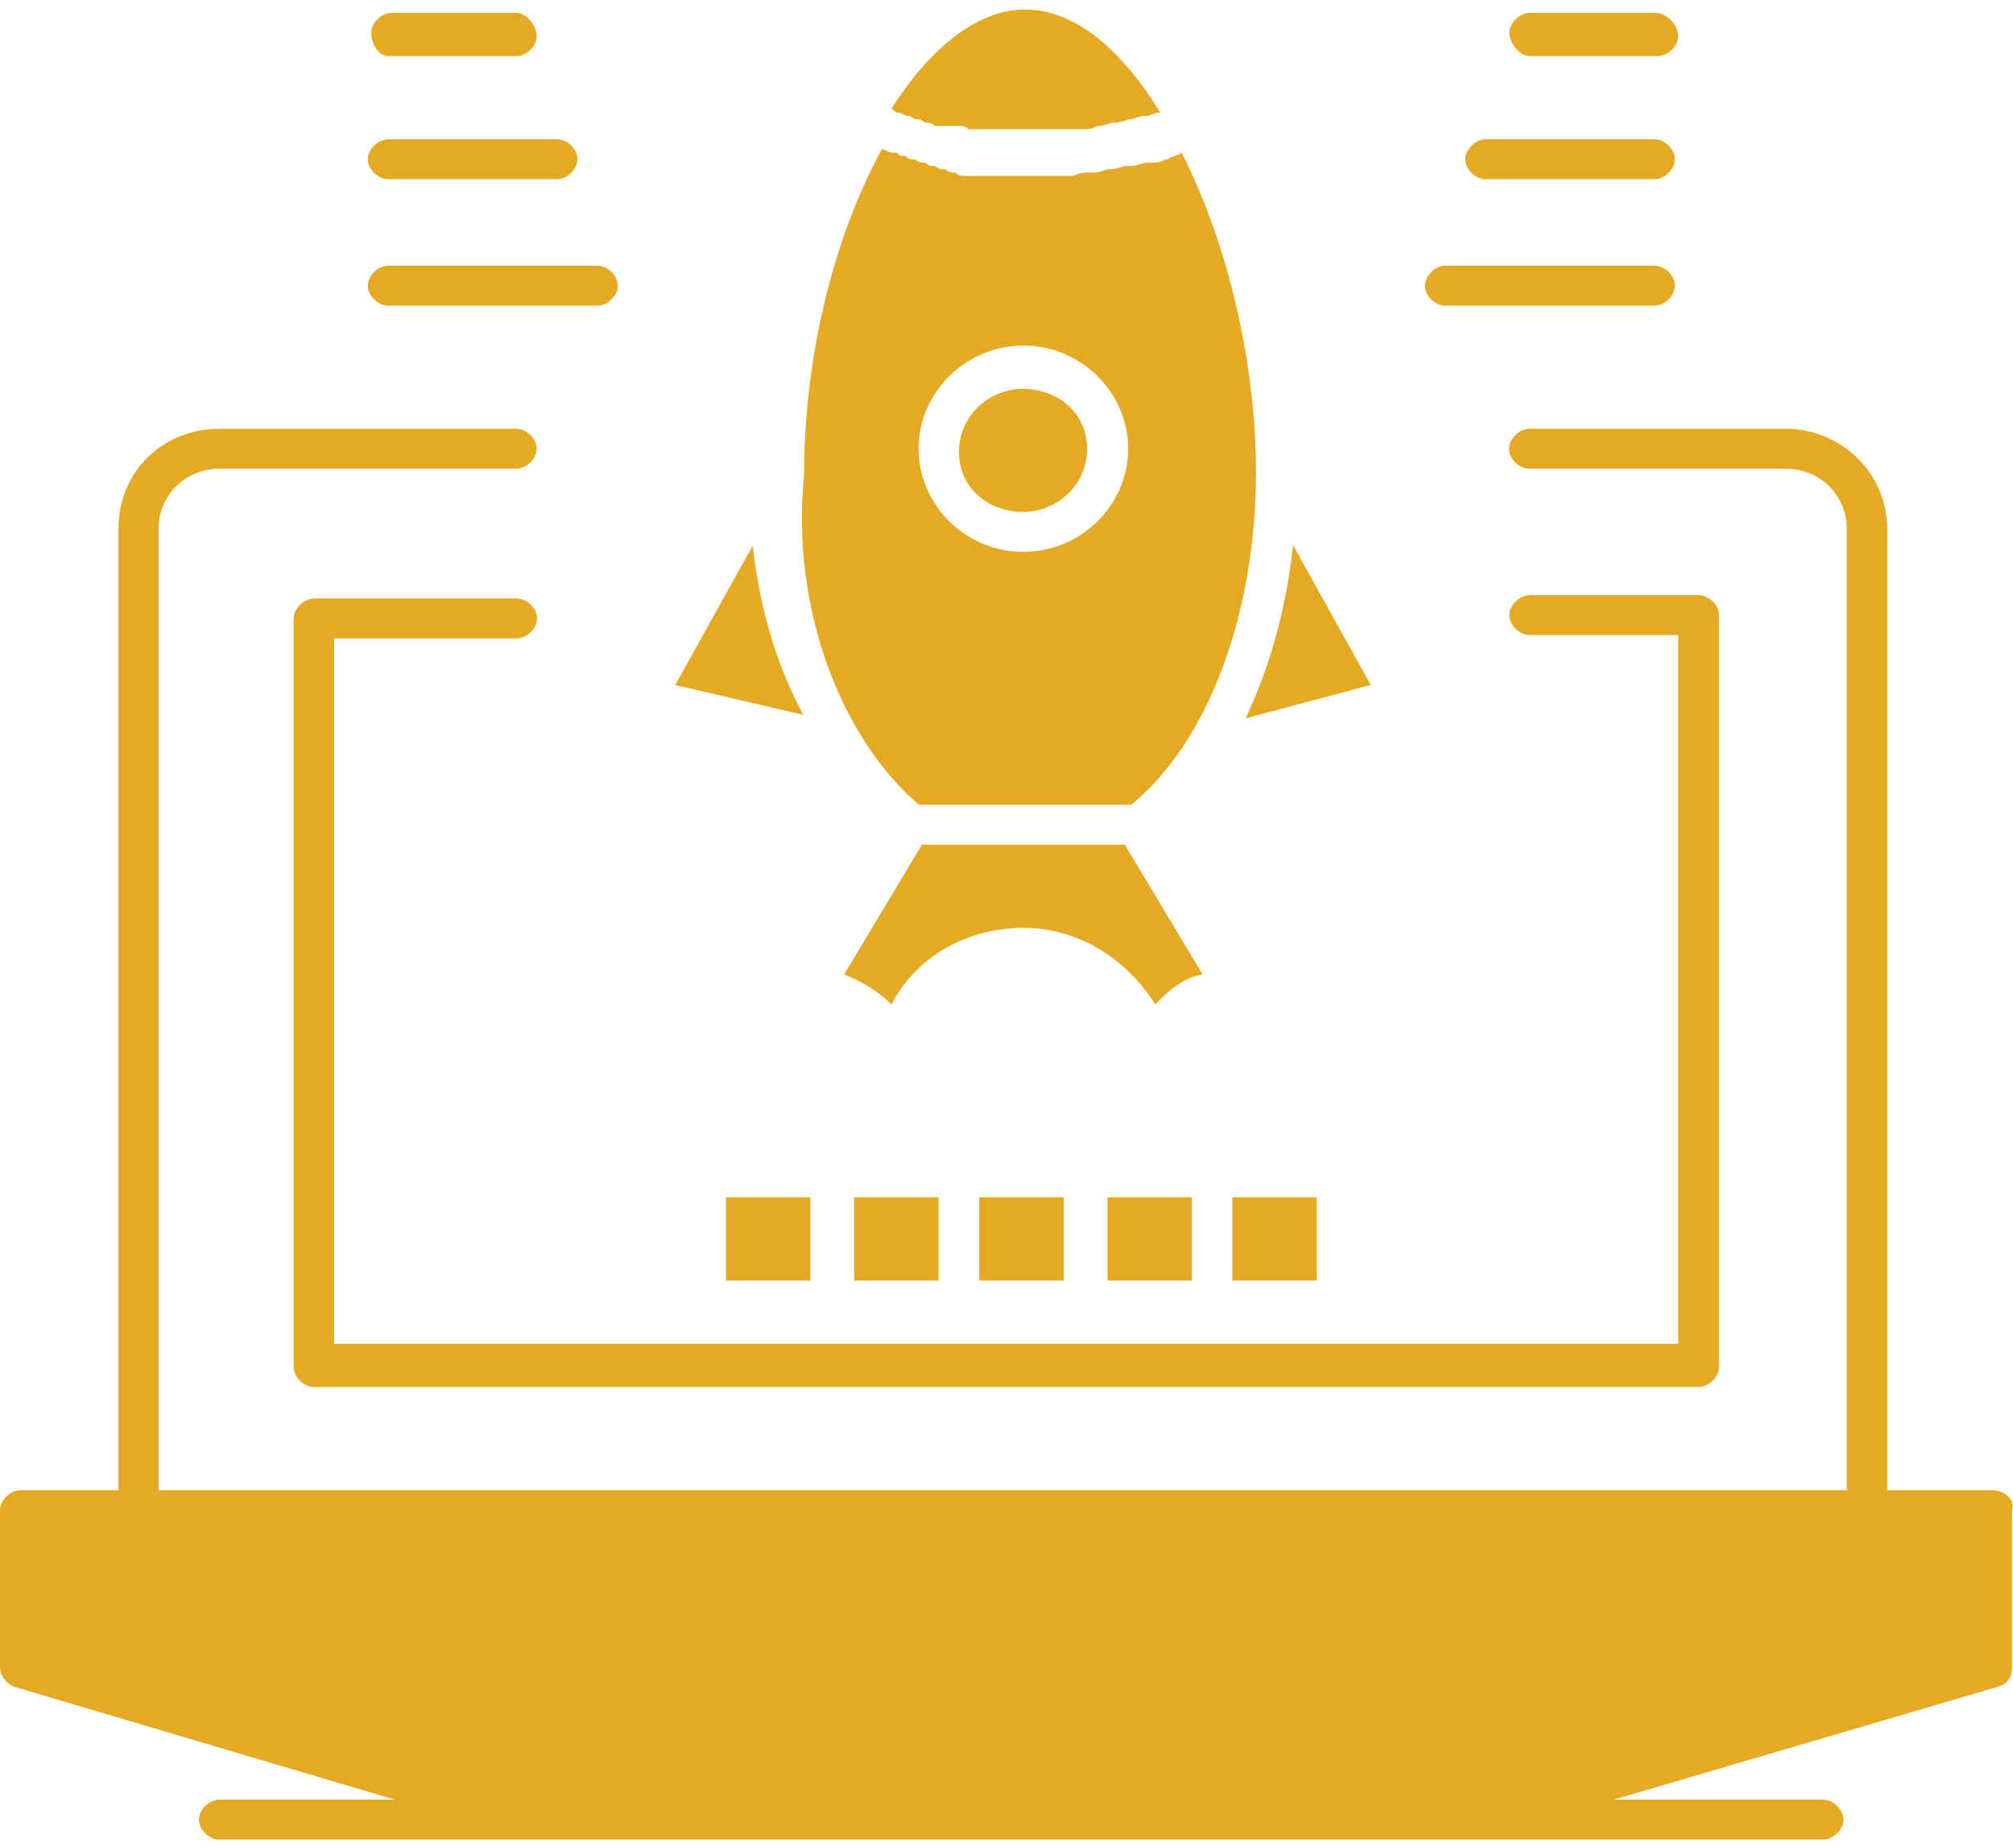
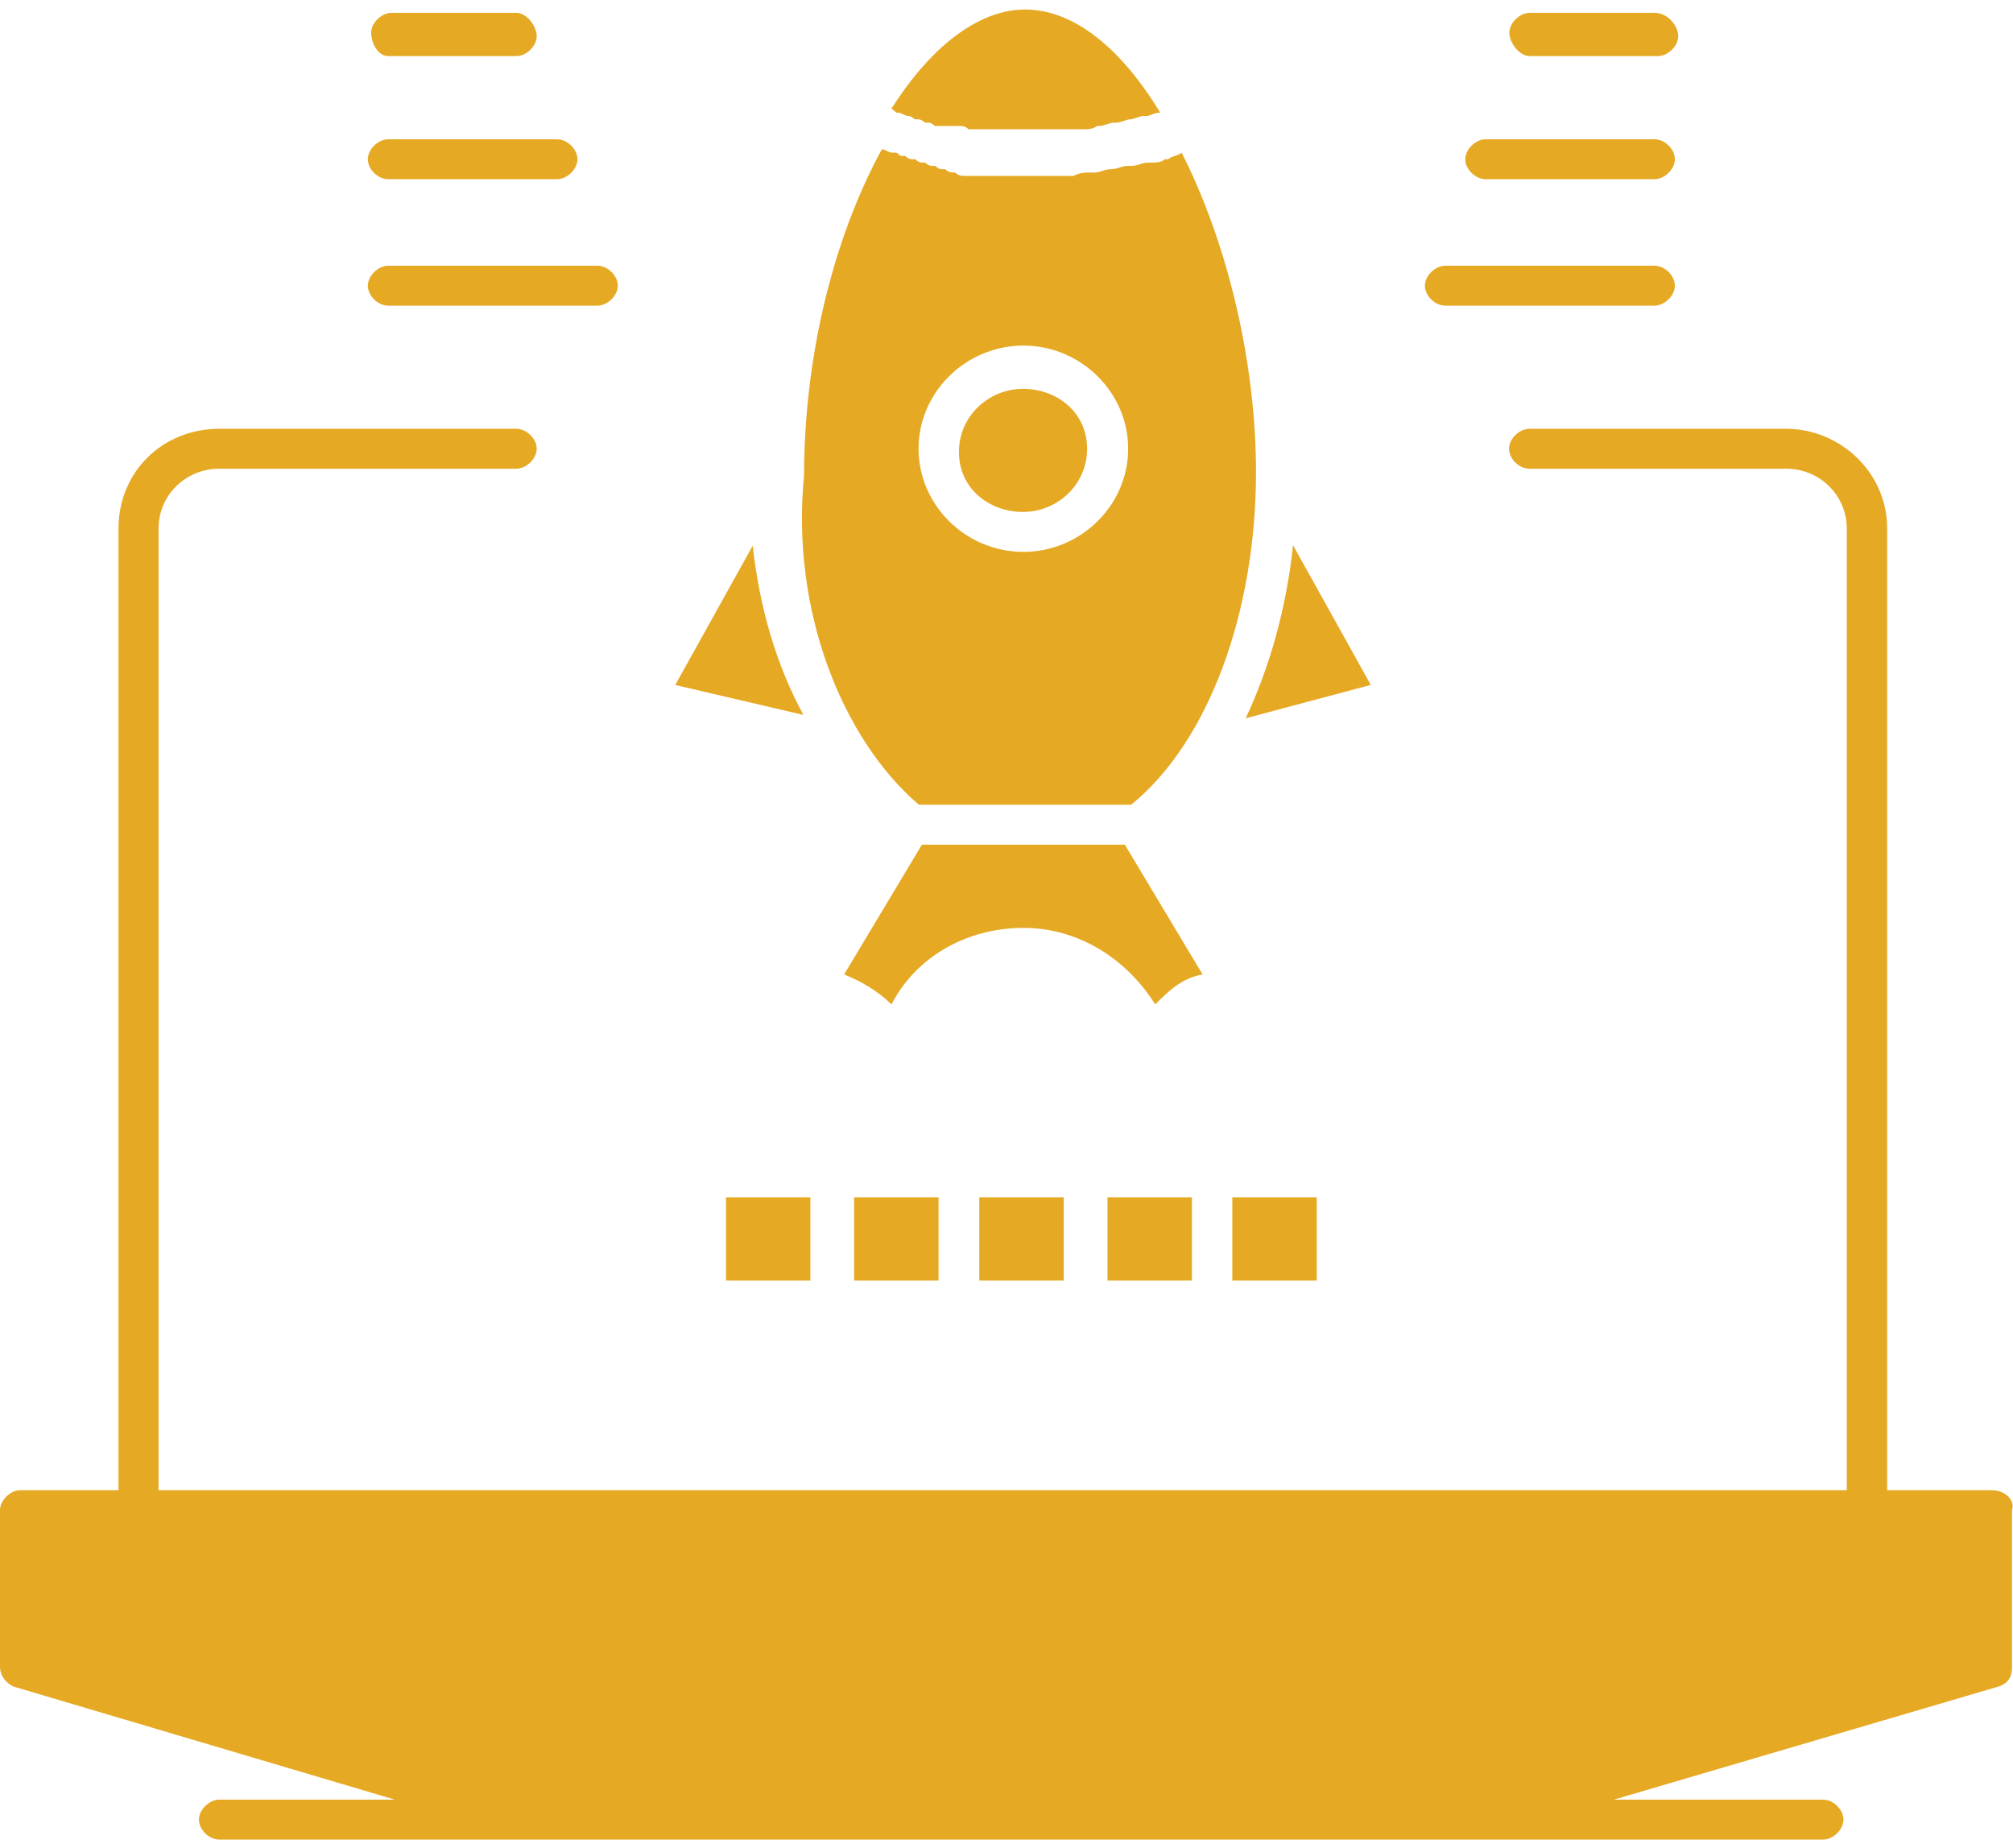
<svg xmlns="http://www.w3.org/2000/svg" width="110" height="101" viewBox="0 0 110 101" fill="none">
  <g clip-path="url(#clip0_2_3848)">
    <path d="M55.903 27.974C57.745 27.974 59.405 26.52 59.405 24.52C59.405 22.52 57.745 21.247 55.903 21.247C54.061 21.247 52.401 22.702 52.401 24.702C52.401 26.702 54.061 27.974 55.903 27.974Z" fill="#E6A924" />
    <path d="M50.194 43.974H61.812C66.062 40.52 68.634 33.429 68.634 25.793C68.634 19.974 67.156 13.429 64.567 8.338C64.384 8.52 64.019 8.52 63.837 8.702H63.654C63.472 8.884 63.107 8.884 62.925 8.884H62.742C62.378 8.884 62.195 9.065 61.812 9.065H61.63C61.265 9.065 61.083 9.247 60.7 9.247C60.335 9.247 60.153 9.429 59.77 9.429H59.587C59.222 9.429 59.04 9.429 58.657 9.611H52.748C52.565 9.611 52.383 9.611 52.2 9.429C52.018 9.429 51.836 9.429 51.653 9.247H51.471C51.349 9.247 51.228 9.187 51.106 9.065H50.924C50.802 9.065 50.68 9.005 50.559 8.884H50.376C50.255 8.884 50.133 8.823 50.012 8.702H49.829C49.708 8.702 49.586 8.641 49.465 8.52H49.282C49.1 8.52 49.1 8.338 48.917 8.338H48.735C48.553 8.338 48.37 8.156 48.188 8.156C45.415 13.247 43.938 19.793 43.938 25.974C43.209 33.247 45.963 40.338 50.212 43.974H50.194ZM55.921 18.884C59.058 18.884 61.648 21.429 61.648 24.52C61.648 27.611 59.058 30.156 55.921 30.156C52.784 30.156 50.194 27.611 50.194 24.52C50.194 21.429 52.784 18.884 55.921 18.884Z" fill="#E6A924" />
    <path d="M61.447 46.156H50.376L46.127 53.247C47.057 53.611 47.969 54.156 48.717 54.883C50.012 52.338 52.784 50.702 55.921 50.702C59.058 50.702 61.648 52.52 63.126 54.883C63.855 54.156 64.603 53.429 65.716 53.247L61.466 46.156H61.447Z" fill="#E6A924" />
    <path d="M41.147 29.793L36.898 37.429L43.901 39.066C42.424 36.338 41.512 33.248 41.129 29.793H41.147Z" fill="#E6A924" />
    <path d="M74.908 37.429L70.658 29.793C70.293 33.248 69.363 36.52 68.068 39.248L74.89 37.429H74.908Z" fill="#E6A924" />
    <path d="M49.081 6.156C49.264 6.156 49.446 6.338 49.629 6.338C49.811 6.338 49.993 6.52 49.993 6.52H50.176C50.297 6.52 50.419 6.581 50.54 6.702H50.723C50.844 6.702 50.966 6.762 51.088 6.884H52.383C52.565 6.884 52.747 6.884 52.93 7.065H59.204C59.386 7.065 59.751 7.065 59.934 6.884H60.116C60.298 6.884 60.663 6.702 60.846 6.702H61.028C61.21 6.702 61.575 6.52 61.758 6.52C61.94 6.52 62.305 6.338 62.487 6.338H62.669C62.852 6.338 63.034 6.156 63.399 6.156C61.192 2.52 58.602 0.52 56.012 0.52C53.623 0.52 51.033 2.338 48.808 5.793C48.625 5.975 48.808 5.975 48.99 6.156H49.081Z" fill="#E6A924" />
    <path d="M83.59 3.065H90.594C91.141 3.065 91.706 2.52 91.706 1.974C91.706 1.429 91.159 0.702 90.411 0.702H83.59C83.043 0.702 82.477 1.247 82.477 1.793C82.477 2.338 83.025 3.065 83.59 3.065Z" fill="#E6A924" />
-     <path d="M81.182 9.793H90.411C90.958 9.793 91.524 9.247 91.524 8.702C91.524 8.156 90.977 7.611 90.411 7.611H81.182C80.635 7.611 80.07 8.156 80.07 8.702C80.07 9.247 80.617 9.793 81.182 9.793Z" fill="#E6A924" />
+     <path d="M81.182 9.793H90.411C90.958 9.793 91.524 9.247 91.524 8.702C91.524 8.156 90.977 7.611 90.411 7.611H81.182C80.635 7.611 80.07 8.156 80.07 8.702C80.07 9.247 80.617 9.793 81.182 9.793" fill="#E6A924" />
    <path d="M78.975 16.702H90.411C90.959 16.702 91.524 16.156 91.524 15.611C91.524 15.066 90.977 14.52 90.411 14.52H78.975C78.428 14.52 77.863 15.066 77.863 15.611C77.863 16.156 78.41 16.702 78.975 16.702Z" fill="#E6A924" />
    <path d="M21.212 3.065H28.216C28.763 3.065 29.329 2.52 29.329 1.974C29.329 1.429 28.781 0.702 28.216 0.702H21.395C20.847 0.702 20.282 1.247 20.282 1.793C20.282 2.338 20.647 3.065 21.212 3.065Z" fill="#E6A924" />
    <path d="M21.212 9.793H30.441C30.988 9.793 31.554 9.247 31.554 8.702C31.554 8.156 31.007 7.611 30.441 7.611H21.212C20.665 7.611 20.1 8.156 20.1 8.702C20.1 9.247 20.647 9.793 21.212 9.793Z" fill="#E6A924" />
    <path d="M21.212 16.702H32.648C33.195 16.702 33.761 16.156 33.761 15.611C33.761 15.066 33.214 14.52 32.648 14.52H21.212C20.665 14.52 20.1 15.066 20.1 15.611C20.1 16.156 20.647 16.702 21.212 16.702Z" fill="#E6A924" />
    <path d="M108.851 81.429H103.124V28.884C103.124 25.793 100.534 23.429 97.597 23.429H83.572C83.024 23.429 82.459 23.975 82.459 24.52C82.459 25.066 83.006 25.611 83.572 25.611H97.597C99.44 25.611 100.917 27.066 100.917 28.884V81.429H8.664V28.884C8.664 27.066 10.141 25.611 11.983 25.611H28.216C28.763 25.611 29.328 25.066 29.328 24.52C29.328 23.975 28.781 23.429 28.216 23.429H12.001C8.864 23.429 6.475 25.793 6.475 28.884V81.429H1.113C0.565 81.429 0 81.975 0 82.52V91.066C0 91.611 0.365 91.975 0.73 92.156L21.577 98.338H11.983C11.436 98.338 10.87 98.884 10.87 99.429C10.87 99.975 11.418 100.52 11.983 100.52H99.622C100.169 100.52 100.735 99.975 100.735 99.429C100.735 98.884 100.187 98.338 99.622 98.338H88.186L109.216 92.156C109.763 91.975 109.945 91.611 109.945 91.066V82.52C110.128 81.975 109.58 81.429 108.833 81.429H108.851Z" fill="#E6A924" />
-     <path d="M28.234 34.884C28.781 34.884 29.347 34.338 29.347 33.793C29.347 33.247 28.799 32.702 28.234 32.702H17.163C16.616 32.702 16.05 33.247 16.05 33.793V74.702C16.05 75.247 16.598 75.793 17.163 75.793H92.819C93.366 75.793 93.931 75.247 93.931 74.702V33.611C93.931 33.066 93.384 32.52 92.819 32.52H83.59C83.043 32.52 82.477 33.066 82.477 33.611C82.477 34.156 83.024 34.702 83.59 34.702H91.706V73.429H18.257V34.884H28.216H28.234Z" fill="#E6A924" />
    <path d="M44.284 65.429H39.67V69.975H44.284V65.429Z" fill="#E6A924" />
    <path d="M51.288 65.429H46.674V69.975H51.288V65.429Z" fill="#E6A924" />
    <path d="M58.128 65.429H53.513V69.975H58.128V65.429Z" fill="#E6A924" />
    <path d="M65.132 65.429H60.517V69.975H65.132V65.429Z" fill="#E6A924" />
    <path d="M71.953 65.429H67.339V69.975H71.953V65.429Z" fill="#E6A924" />
  </g>
  <defs>
    <clipPath id="clip0_2_3848">
      <rect width="110" height="100" fill="white" transform="translate(0 0.52)" />
    </clipPath>
  </defs>
</svg>